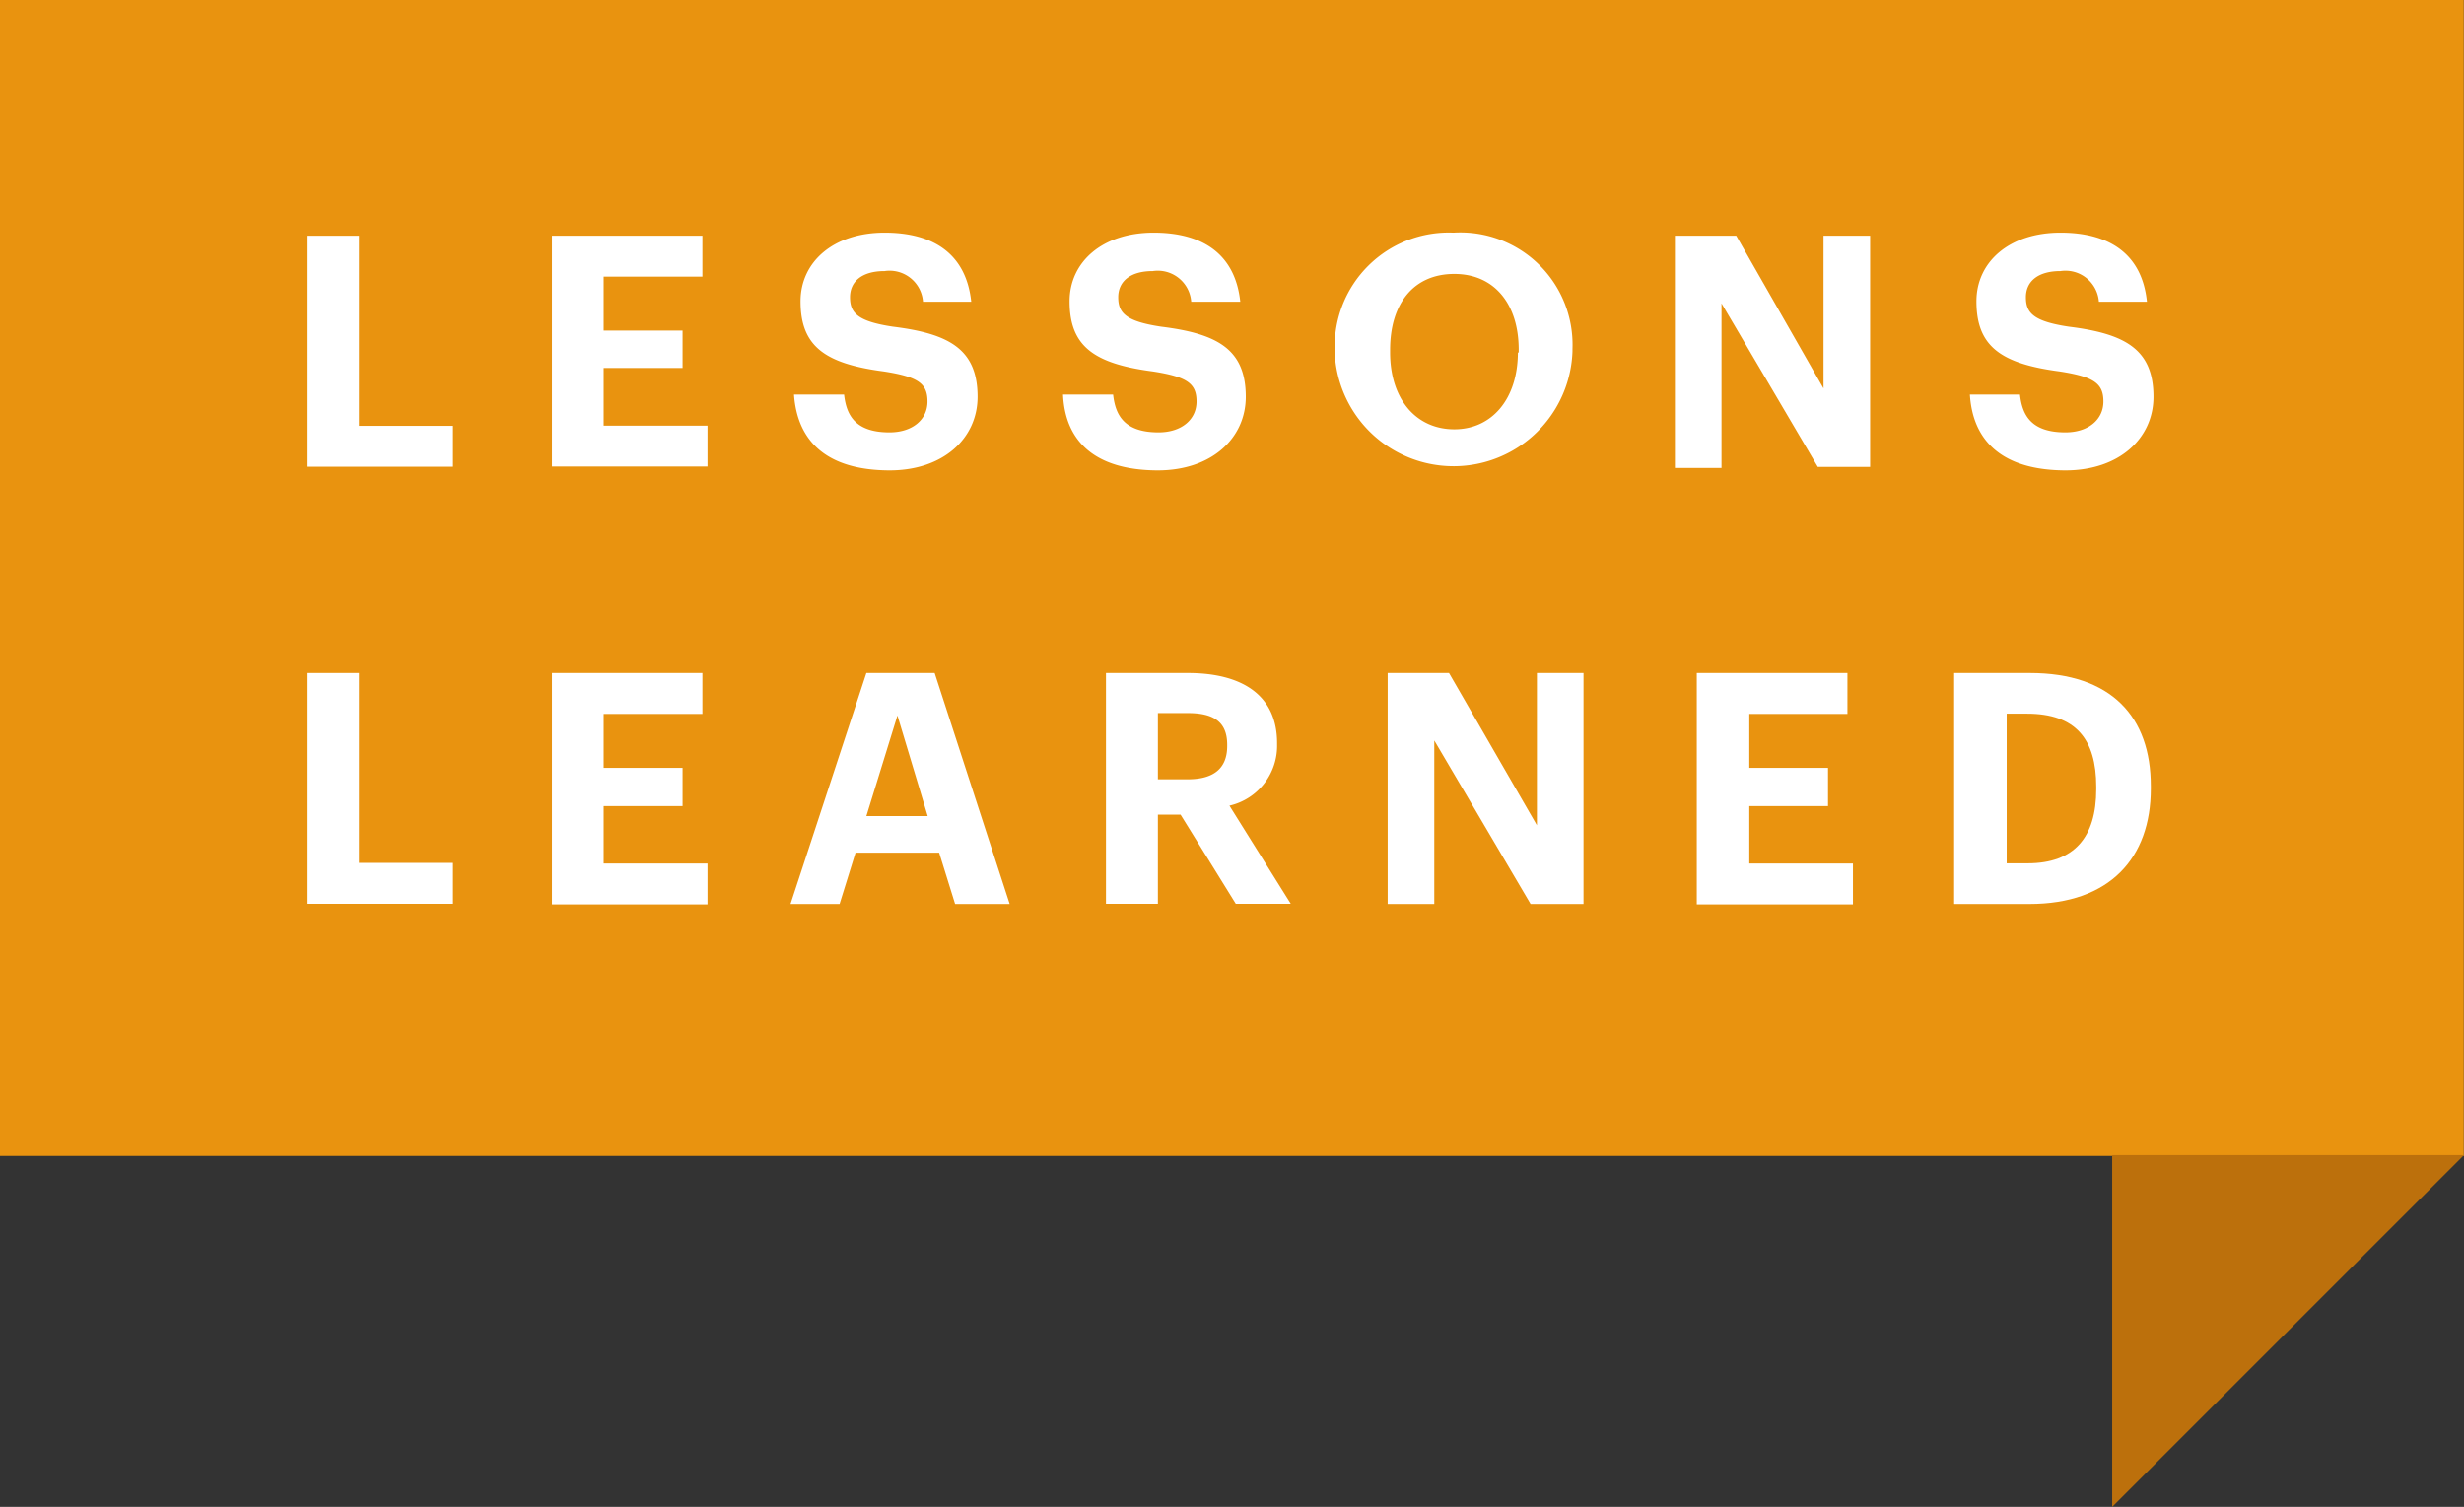
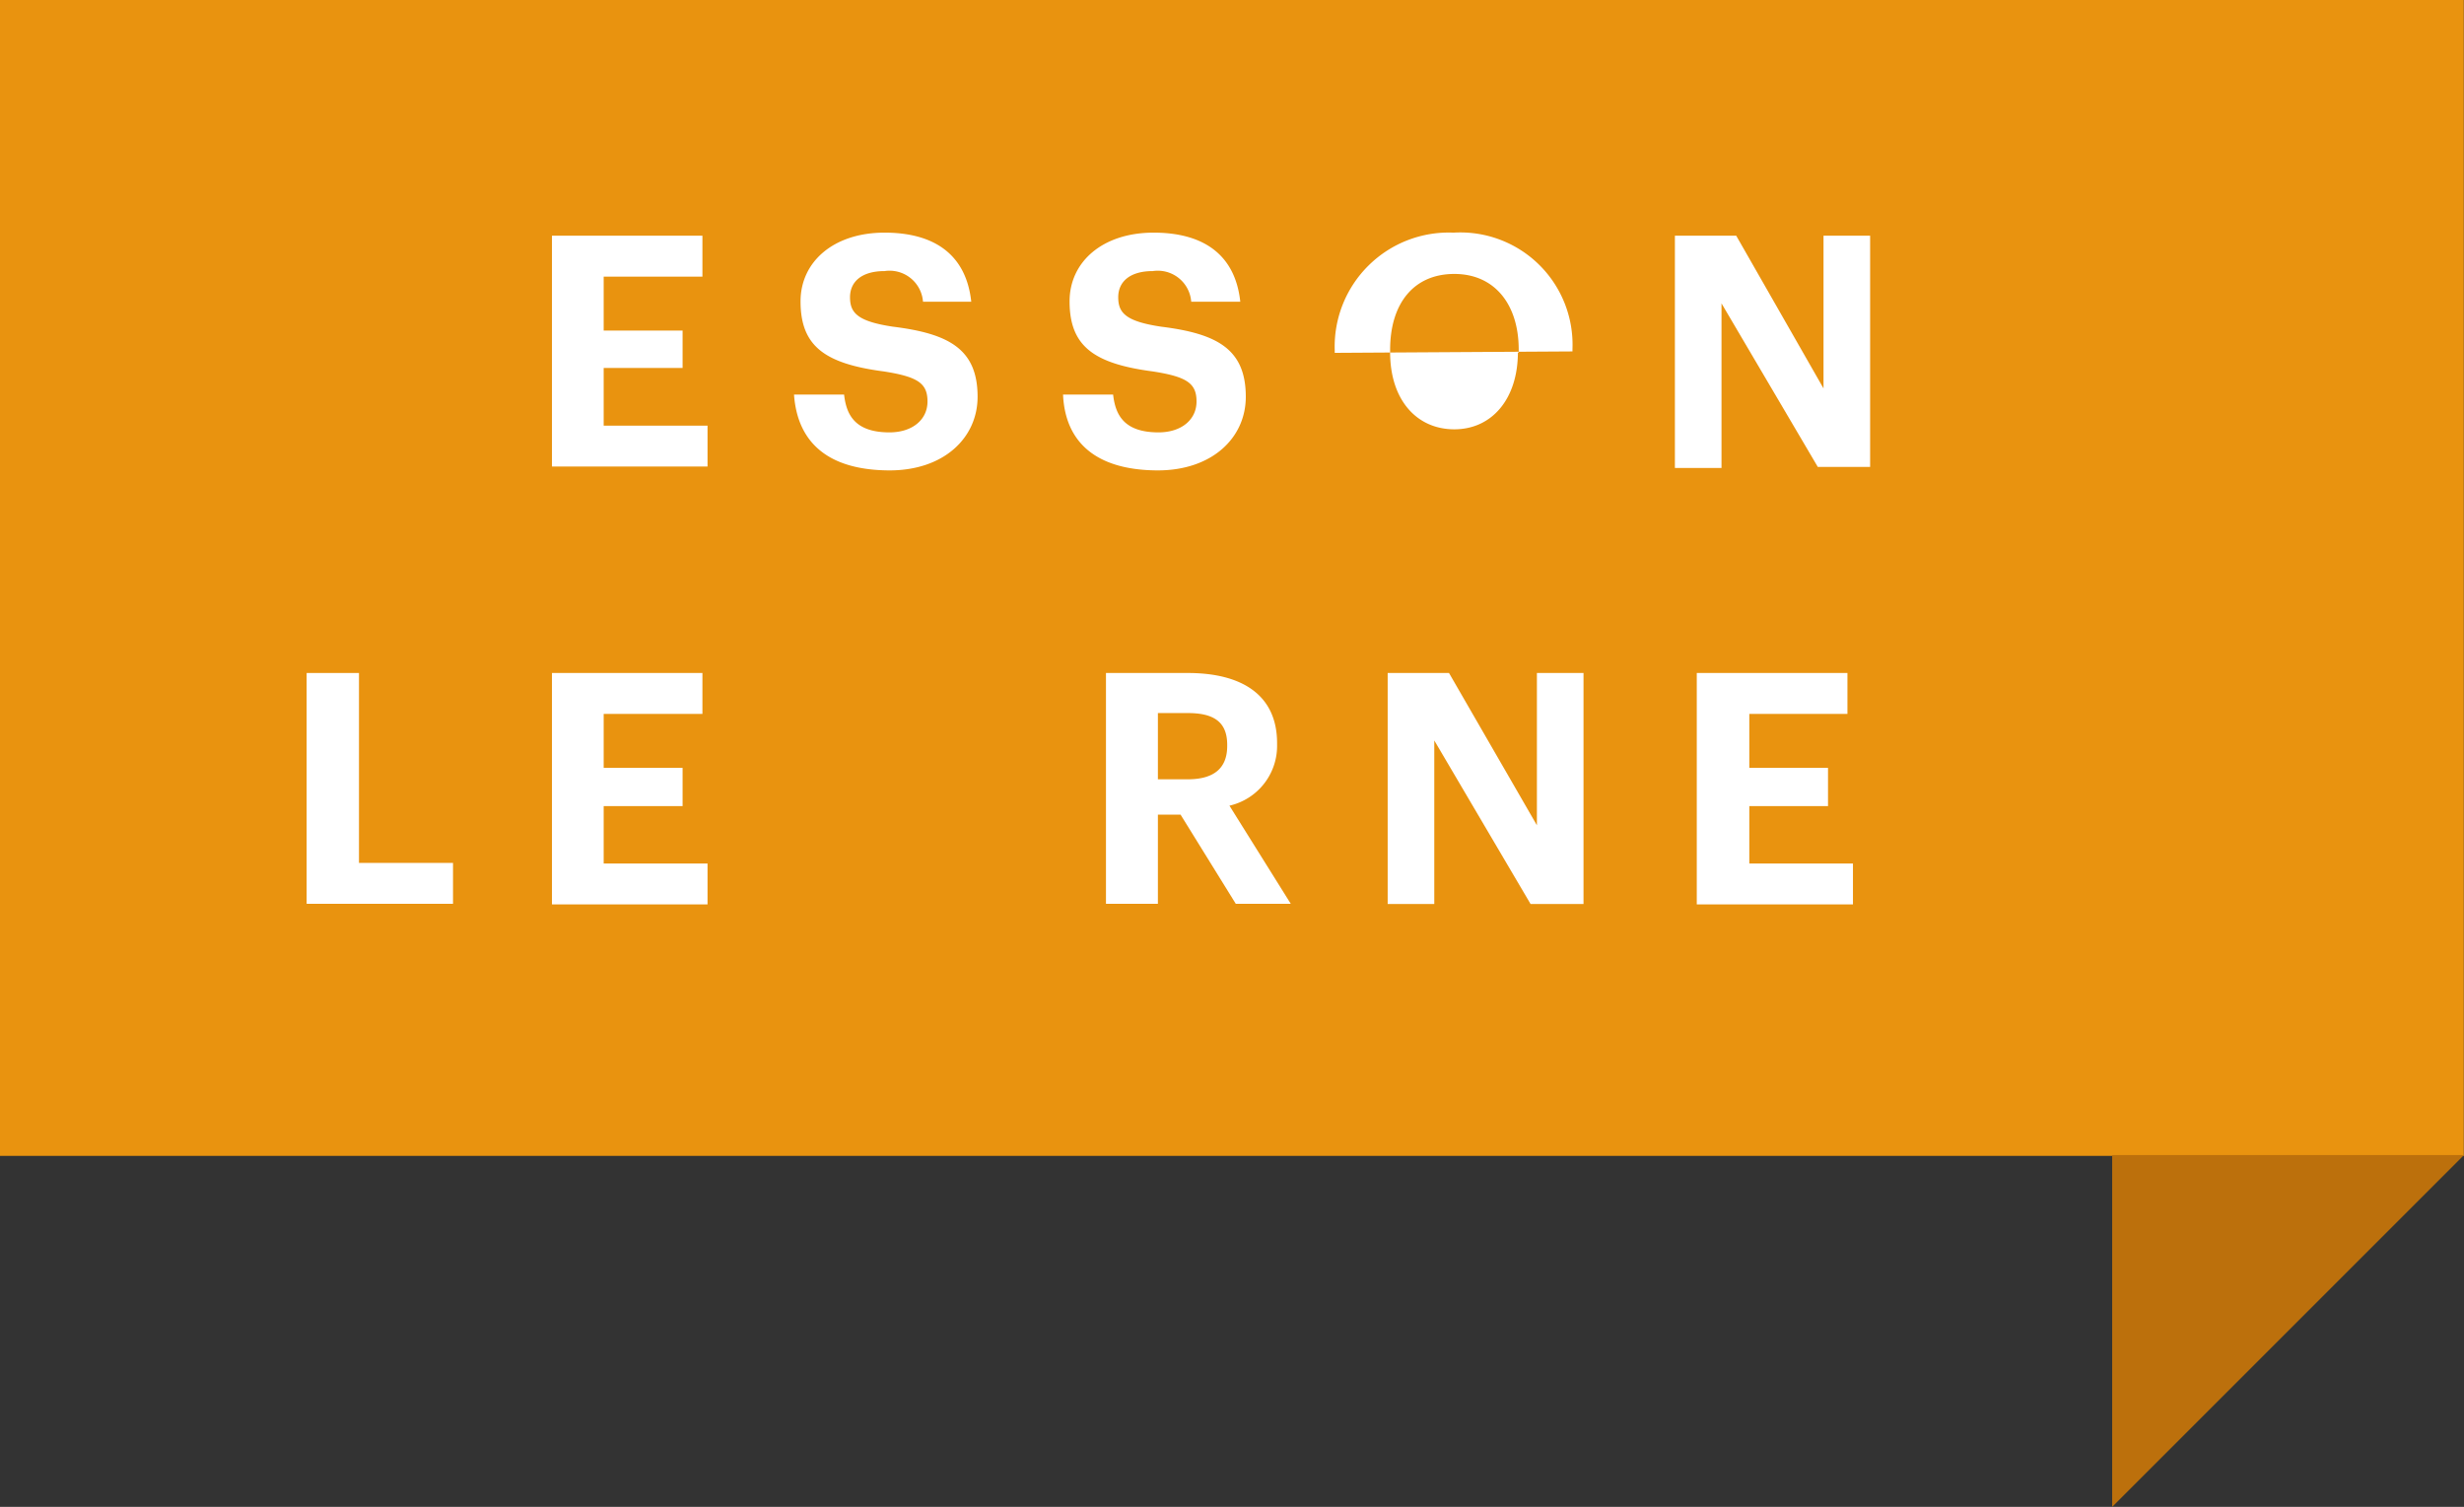
<svg xmlns="http://www.w3.org/2000/svg" viewBox="0 0 120.53 73.71">
  <rect x="0" y="0" width="120.53" height="73.71" fill="#333333" stroke="none" />
  <defs>
    <style>.cls-1{fill:#e9930f;}.cls-2{fill:#fff;}.cls-3{fill:#bc700c;}</style>
  </defs>
  <g id="Layer_2" data-name="Layer 2">
    <g id="Design">
      <rect class="cls-1" width="120.52" height="56.54" />
-       <path class="cls-2" d="M15,11.53h2.56v9.3h4.6v2H15Z" />
      <path class="cls-2" d="M27,11.53h7.36v2H29.53v2.64h3.86V18H29.53v2.82h5.08v2H27Z" />
      <path class="cls-2" d="M38.84,19.3h2.45c.11,1,.54,1.85,2.22,1.85,1.12,0,1.86-.62,1.86-1.51s-.47-1.21-2.13-1.47c-2.9-.38-4.08-1.24-4.08-3.43,0-1.93,1.61-3.36,4.11-3.36s4,1.13,4.24,3.38H45.15a1.64,1.64,0,0,0-1.88-1.5c-1.12,0-1.69.52-1.69,1.28s.36,1.18,2.1,1.44c2.73.34,4.14,1.09,4.14,3.43,0,2-1.64,3.6-4.31,3.6C40.41,23,39,21.56,38.84,19.3Z" />
      <path class="cls-2" d="M52,19.3h2.45c.11,1,.54,1.85,2.22,1.85,1.12,0,1.86-.62,1.86-1.51s-.47-1.21-2.13-1.47c-2.9-.38-4.08-1.24-4.08-3.43,0-1.93,1.61-3.36,4.11-3.36s4,1.13,4.24,3.38H58.27a1.64,1.64,0,0,0-1.88-1.5c-1.12,0-1.69.52-1.69,1.28s.36,1.18,2.1,1.44c2.73.34,4.14,1.09,4.14,3.43,0,2-1.64,3.6-4.31,3.6C53.53,23,52.1,21.56,52,19.3Z" />
-       <path class="cls-2" d="M65.29,17.26v-.13a5.58,5.58,0,0,1,5.81-5.75,5.49,5.49,0,0,1,5.82,5.69v.12a5.82,5.82,0,0,1-11.63.07Zm9,0V17.1c0-2.2-1.17-3.7-3.15-3.7S68,14.84,68,17.11v.13C68,19.55,69.29,21,71.14,21S74.25,19.5,74.25,17.23Z" />
+       <path class="cls-2" d="M65.29,17.26v-.13a5.58,5.58,0,0,1,5.81-5.75,5.49,5.49,0,0,1,5.82,5.69v.12Zm9,0V17.1c0-2.2-1.17-3.7-3.15-3.7S68,14.84,68,17.11v.13C68,19.55,69.29,21,71.14,21S74.25,19.5,74.25,17.23Z" />
      <path class="cls-2" d="M81.93,11.53h3L89.2,19V11.53h2.28V22.84H88.92l-4.71-8v8.05H81.93Z" />
-       <path class="cls-2" d="M96.36,19.3h2.45c.11,1,.54,1.85,2.22,1.85,1.12,0,1.86-.62,1.86-1.51s-.47-1.21-2.13-1.47c-2.9-.38-4.08-1.24-4.08-3.43,0-1.93,1.61-3.36,4.11-3.36s4,1.13,4.23,3.38h-2.35a1.64,1.64,0,0,0-1.88-1.5c-1.12,0-1.69.52-1.69,1.28s.36,1.18,2.1,1.44c2.73.34,4.14,1.09,4.14,3.43,0,2-1.64,3.6-4.31,3.6C97.93,23,96.5,21.56,96.36,19.3Z" />
      <path class="cls-2" d="M15,32.92h2.56v9.29h4.6v2H15Z" />
      <path class="cls-2" d="M27,32.92h7.36v2H29.53v2.64h3.86v1.87H29.53v2.81h5.08v2H27Z" />
-       <path class="cls-2" d="M42.38,32.92h3.34l3.67,11.3H46.72l-.78-2.51H41.85l-.78,2.51h-2.4Zm0,7h3L43.9,35Z" />
      <path class="cls-2" d="M54.1,32.92h4c2.67,0,4.37,1.09,4.37,3.43v.06a3,3,0,0,1-2.33,3l3,4.8H60.45l-2.7-4.36H56.64v4.36H54.1Zm4,5.2c1.28,0,1.93-.54,1.93-1.63v-.06c0-1.15-.7-1.55-1.93-1.55H56.64v3.24Z" />
      <path class="cls-2" d="M67.88,32.92h3l4.3,7.45V32.92h2.28v11.3H74.87l-4.71-8v8H67.88Z" />
      <path class="cls-2" d="M83,32.92h7.37v2H85.57v2.64h3.85v1.87H85.57v2.81h5.07v2H83Z" />
-       <path class="cls-2" d="M95.59,32.92h3.7c4,0,5.92,2.15,5.92,5.53v.13c0,3.38-2,5.64-5.94,5.64H95.59Zm3.6,9.31c2.28,0,3.35-1.28,3.35-3.62v-.13c0-2.32-1-3.57-3.38-3.57h-1v7.32Z" />
      <polygon class="cls-3" points="103.32 73.71 103.32 56.5 120.53 56.5 103.32 73.71" />
    </g>
  </g>
</svg>